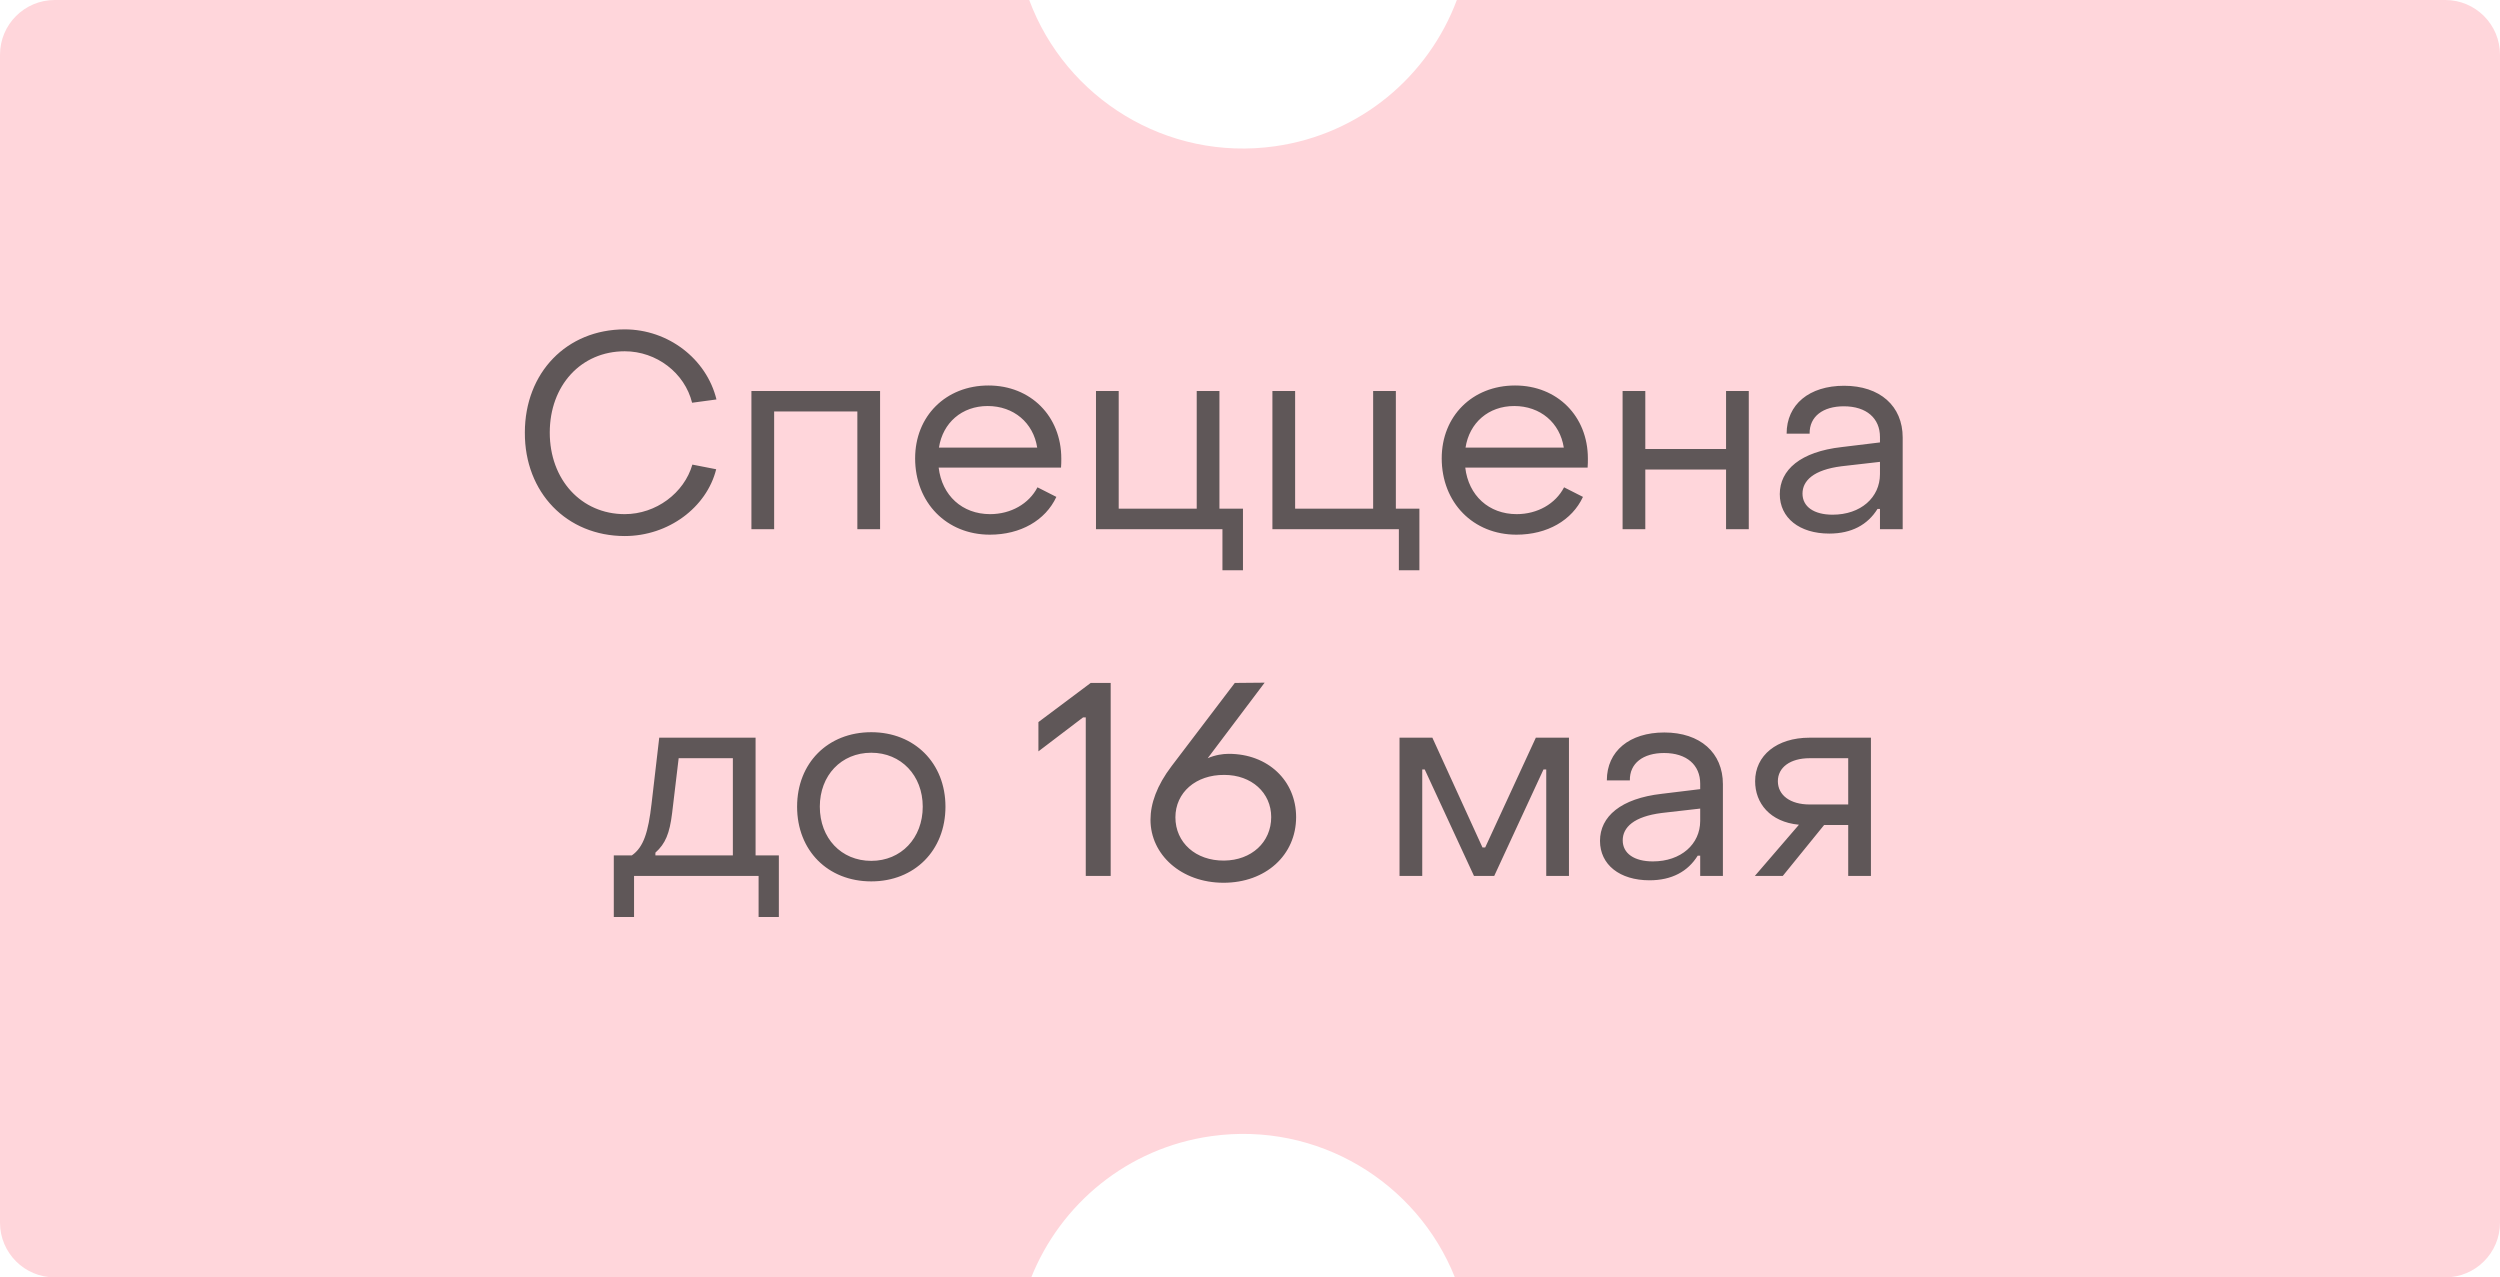
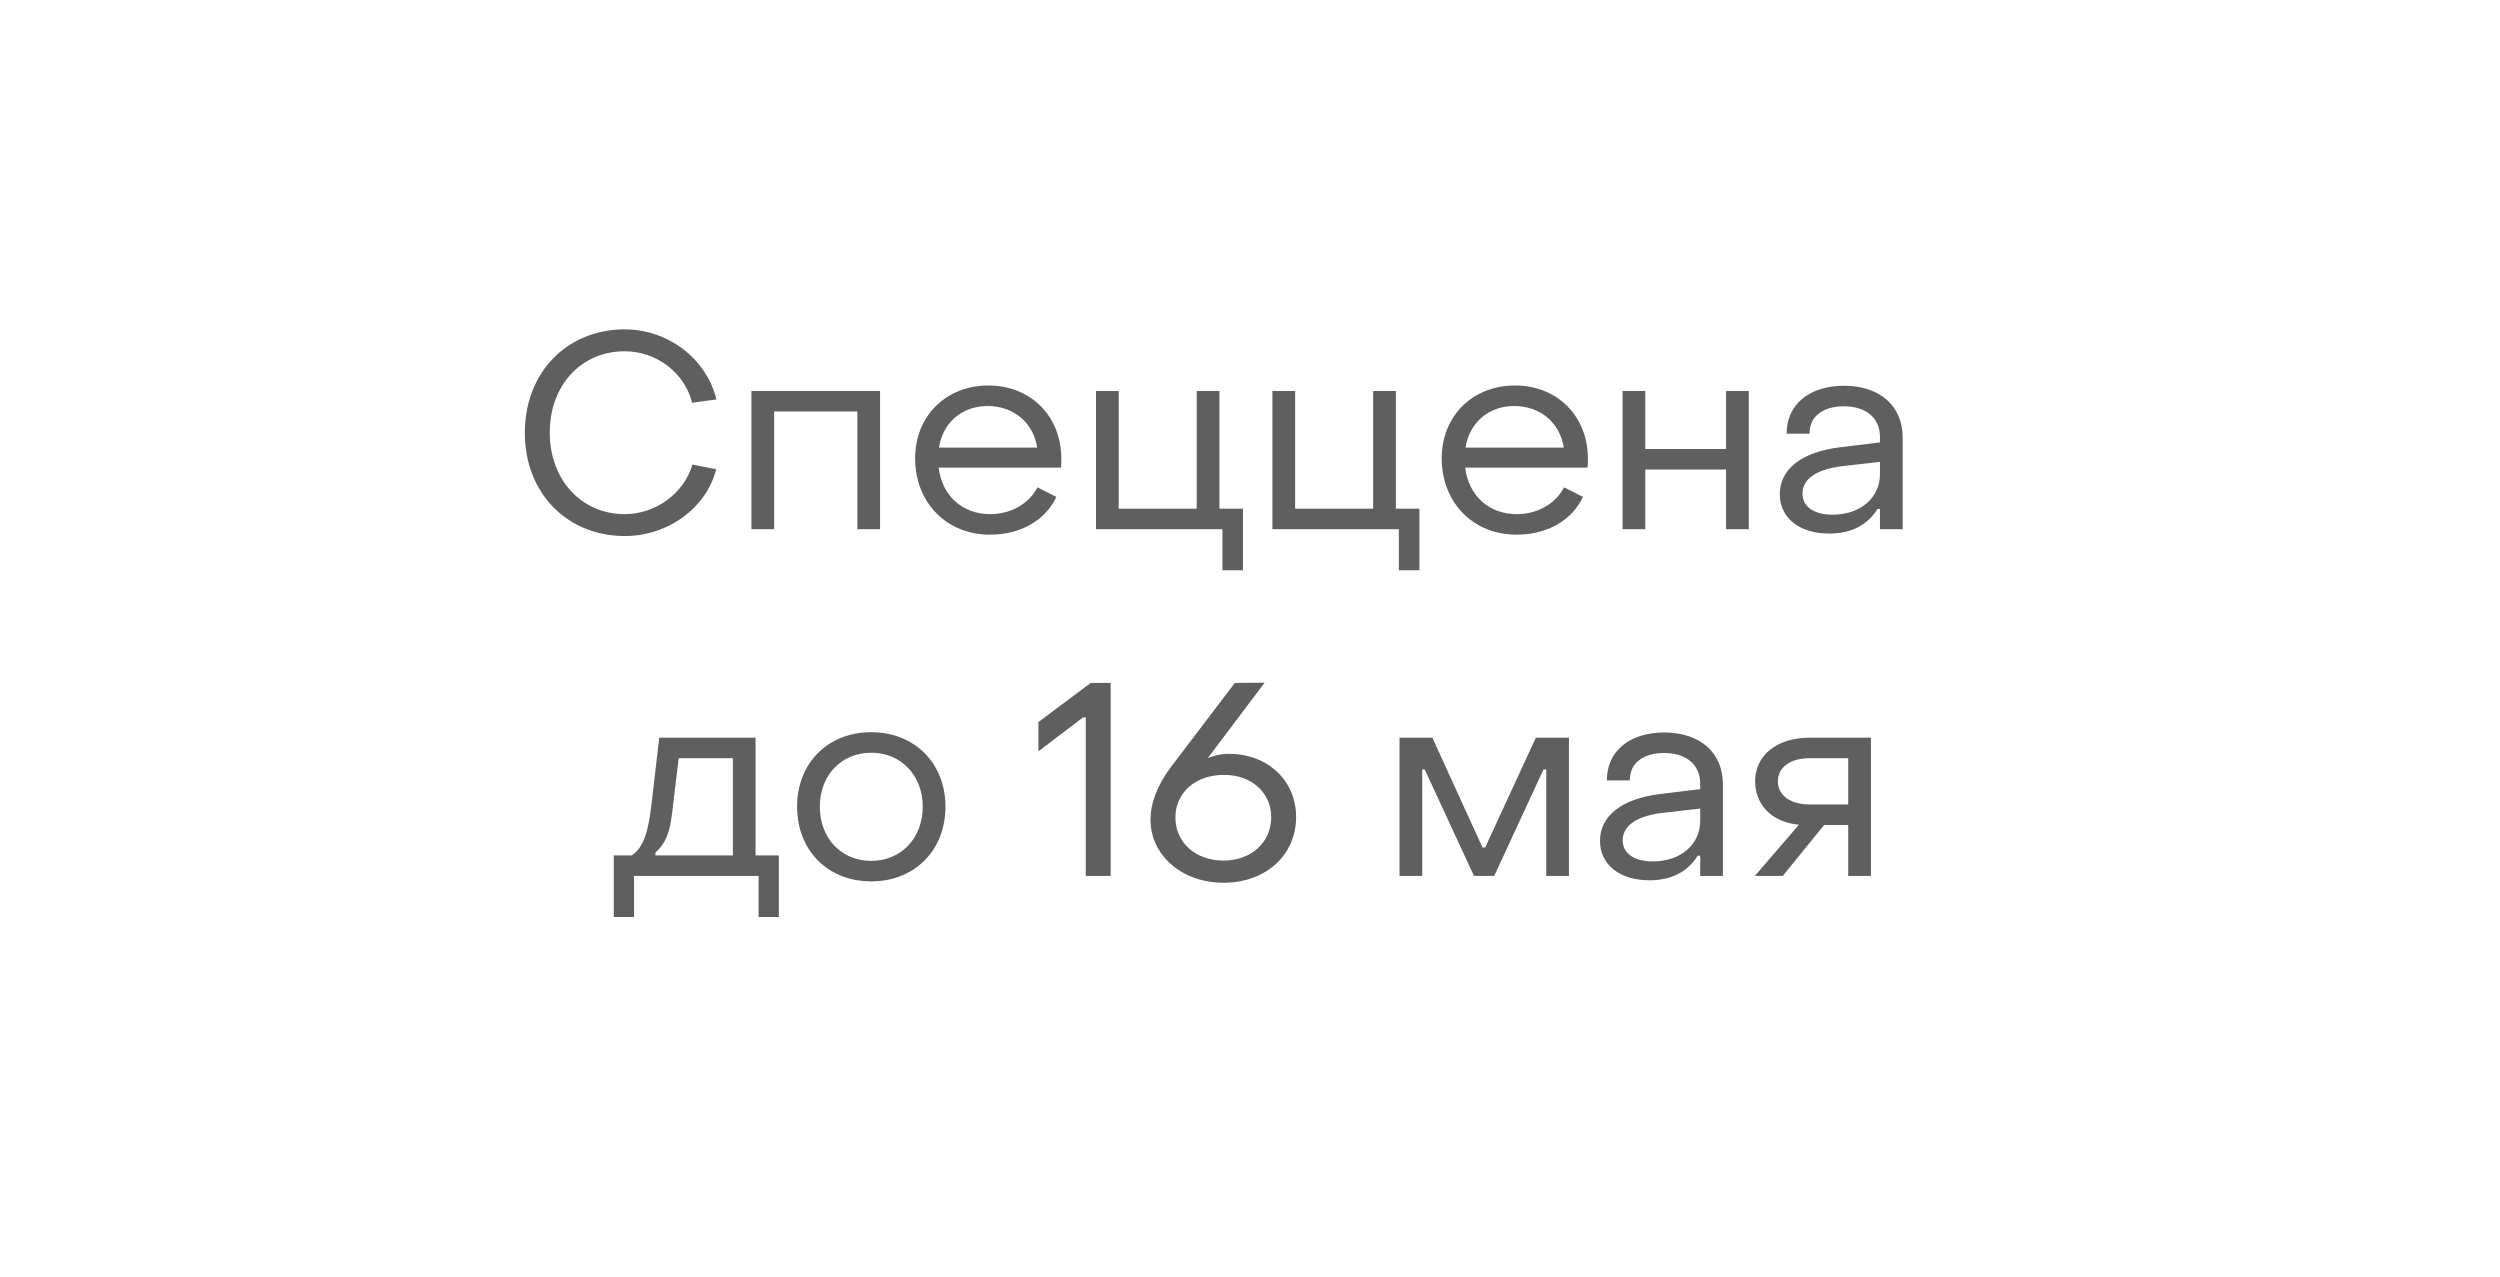
<svg xmlns="http://www.w3.org/2000/svg" width="137" height="70" viewBox="0 0 137 70" fill="none">
-   <path d="M56.401 0C58.4 5.386 63.935 8.849 69.857 8.017C74.561 7.356 78.283 4.158 79.835 0L134 0C135.657 0 137 1.343 137 3V67C137 68.657 135.657 70 134 70H79.728C77.644 64.773 72.198 61.443 66.378 62.261C61.78 62.907 58.124 65.979 56.513 70H3C1.343 70 4.42932e-08 68.657 0 67L0 3C1.03082e-06 1.343 1.343 0 3 0L56.401 0Z" fill="#FFD6DB" />
  <path d="M34.237 29.375C31.057 29.375 28.747 26.99 28.762 23.705C28.762 20.42 31.057 18.05 34.237 18.05C36.622 18.05 38.722 19.67 39.262 21.89L37.927 22.07C37.522 20.435 35.977 19.25 34.237 19.25C31.837 19.25 30.127 21.125 30.127 23.705C30.127 26.285 31.852 28.175 34.237 28.175C35.947 28.175 37.492 27.02 37.942 25.46L39.247 25.715C38.722 27.815 36.622 29.375 34.237 29.375ZM41.178 29V21.425H48.228V29H46.983V22.55H42.423V29H41.178ZM54.244 29.3C51.874 29.3 50.149 27.545 50.149 25.115C50.149 22.805 51.829 21.125 54.169 21.125C56.479 21.125 58.159 22.805 58.159 25.13C58.159 25.28 58.159 25.46 58.144 25.625H51.439C51.619 27.155 52.729 28.175 54.259 28.175C55.399 28.175 56.389 27.605 56.854 26.705L57.889 27.23C57.289 28.52 55.924 29.3 54.244 29.3ZM51.454 24.53H56.839C56.629 23.165 55.549 22.25 54.124 22.25C52.714 22.25 51.664 23.165 51.454 24.53ZM66.99 31.25V29H60.06V21.425H61.305V27.875H65.58V21.425H66.825V27.875H68.115V31.25H66.99ZM76.658 31.25V29H69.728V21.425H70.973V27.875H75.248V21.425H76.493V27.875H77.783V31.25H76.658ZM83.101 29.3C80.731 29.3 79.006 27.545 79.006 25.115C79.006 22.805 80.686 21.125 83.026 21.125C85.336 21.125 87.016 22.805 87.016 25.13C87.016 25.28 87.016 25.46 87.001 25.625H80.296C80.476 27.155 81.586 28.175 83.116 28.175C84.256 28.175 85.246 27.605 85.711 26.705L86.746 27.23C86.146 28.52 84.781 29.3 83.101 29.3ZM80.311 24.53H85.696C85.486 23.165 84.406 22.25 82.981 22.25C81.571 22.25 80.521 23.165 80.311 24.53ZM88.918 29V21.425H90.163V24.605H94.588V21.425H95.833V29H94.588V25.73H90.163V29H88.918ZM100.247 29.24C98.612 29.24 97.532 28.385 97.532 27.08C97.532 25.745 98.672 24.755 100.922 24.5L103.022 24.245V23.945C103.022 22.925 102.287 22.265 101.042 22.265C99.902 22.265 99.152 22.82 99.167 23.765H97.907C97.907 22.16 99.152 21.14 101.057 21.14C103.022 21.14 104.267 22.25 104.267 23.975V29H103.022V27.89H102.887C102.347 28.76 101.462 29.24 100.247 29.24ZM100.427 28.205C101.972 28.205 103.022 27.26 103.022 25.985V25.31L100.922 25.55C99.377 25.745 98.777 26.345 98.777 27.05C98.777 27.77 99.407 28.205 100.427 28.205ZM33.636 50.25V46.875H34.626C35.271 46.425 35.526 45.6 35.706 44.04L36.126 40.425H41.406V46.875H42.681V50.25H41.571V48H34.746V50.25H33.636ZM35.916 46.875H40.161V41.55H37.191L36.831 44.565C36.696 45.66 36.471 46.23 35.916 46.725V46.875ZM47.746 48.3C45.361 48.3 43.681 46.605 43.681 44.205C43.681 41.82 45.361 40.125 47.746 40.125C50.116 40.125 51.811 41.82 51.811 44.205C51.811 46.605 50.116 48.3 47.746 48.3ZM47.746 47.175C49.381 47.175 50.566 45.93 50.566 44.205C50.566 42.495 49.381 41.25 47.746 41.25C46.096 41.25 44.926 42.495 44.926 44.205C44.926 45.93 46.096 47.175 47.746 47.175ZM59.5 48V39.315H59.35L56.905 41.175V39.57L59.77 37.425H60.865V48H59.5ZM67.052 48.375C64.727 48.375 63.047 46.83 63.047 44.925C63.047 44.04 63.392 43.05 64.202 41.985L67.667 37.425L69.302 37.41L66.182 41.55C66.602 41.37 67.007 41.31 67.337 41.31C69.482 41.31 71.027 42.78 71.027 44.775C71.027 46.86 69.362 48.375 67.052 48.375ZM67.082 47.16C68.582 47.145 69.662 46.155 69.662 44.775C69.662 43.44 68.582 42.465 67.097 42.465C65.522 42.45 64.412 43.44 64.412 44.79C64.412 46.17 65.522 47.175 67.082 47.16ZM76.694 48V40.425H78.494L81.239 46.44H81.389L84.164 40.425H85.979V48H84.734V42.165H84.584L81.884 48H80.774L78.074 42.165H77.939V48H76.694ZM90.395 48.24C88.76 48.24 87.68 47.385 87.68 46.08C87.68 44.745 88.82 43.755 91.07 43.5L93.171 43.245V42.945C93.171 41.925 92.436 41.265 91.191 41.265C90.05 41.265 89.3 41.82 89.316 42.765H88.055C88.055 41.16 89.3 40.14 91.206 40.14C93.171 40.14 94.415 41.25 94.415 42.975V48H93.171V46.89H93.035C92.496 47.76 91.611 48.24 90.395 48.24ZM90.576 47.205C92.121 47.205 93.171 46.26 93.171 44.985V44.31L91.07 44.55C89.525 44.745 88.925 45.345 88.925 46.05C88.925 46.77 89.555 47.205 90.576 47.205ZM96.166 48L98.582 45.195C96.992 45.045 96.181 44.01 96.181 42.81C96.181 41.4 97.367 40.425 99.166 40.425H102.527V48H101.282V45.21H99.962L97.697 48H96.166ZM99.166 44.085H101.282V41.55H99.166C98.117 41.55 97.427 42.045 97.427 42.81C97.427 43.575 98.102 44.085 99.166 44.085Z" fill="#373737" fill-opacity="0.8" />
</svg>